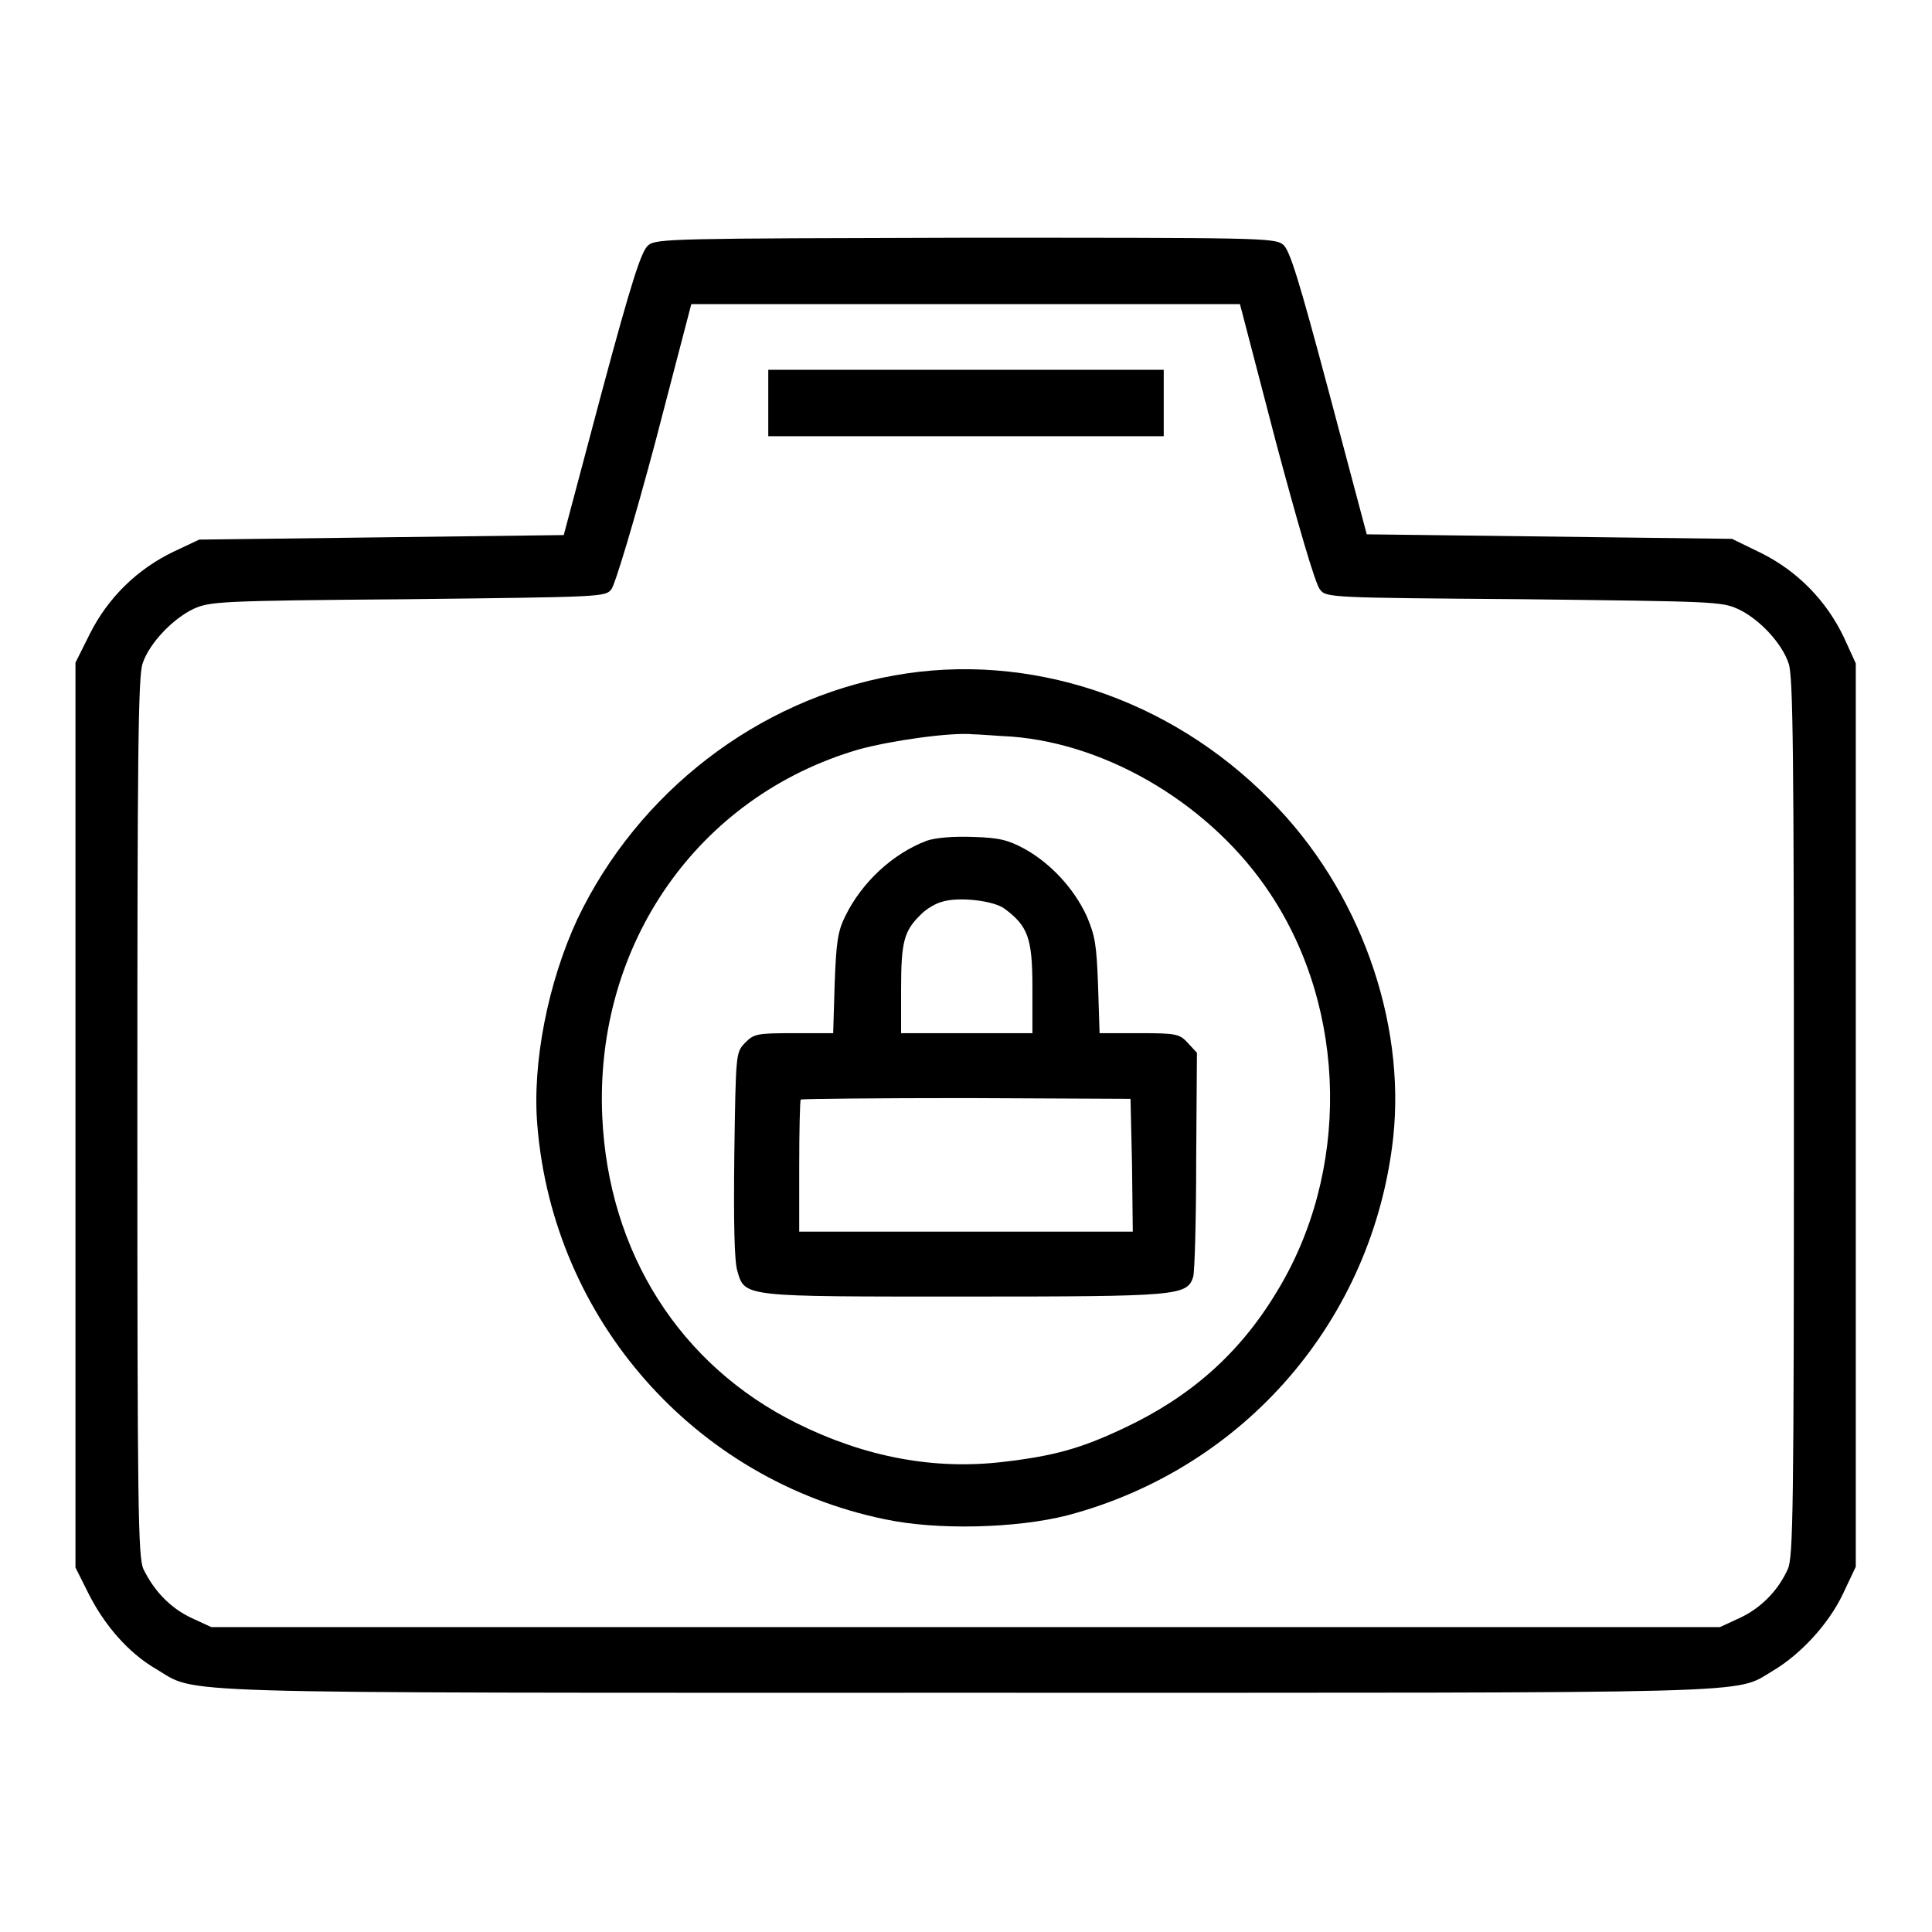
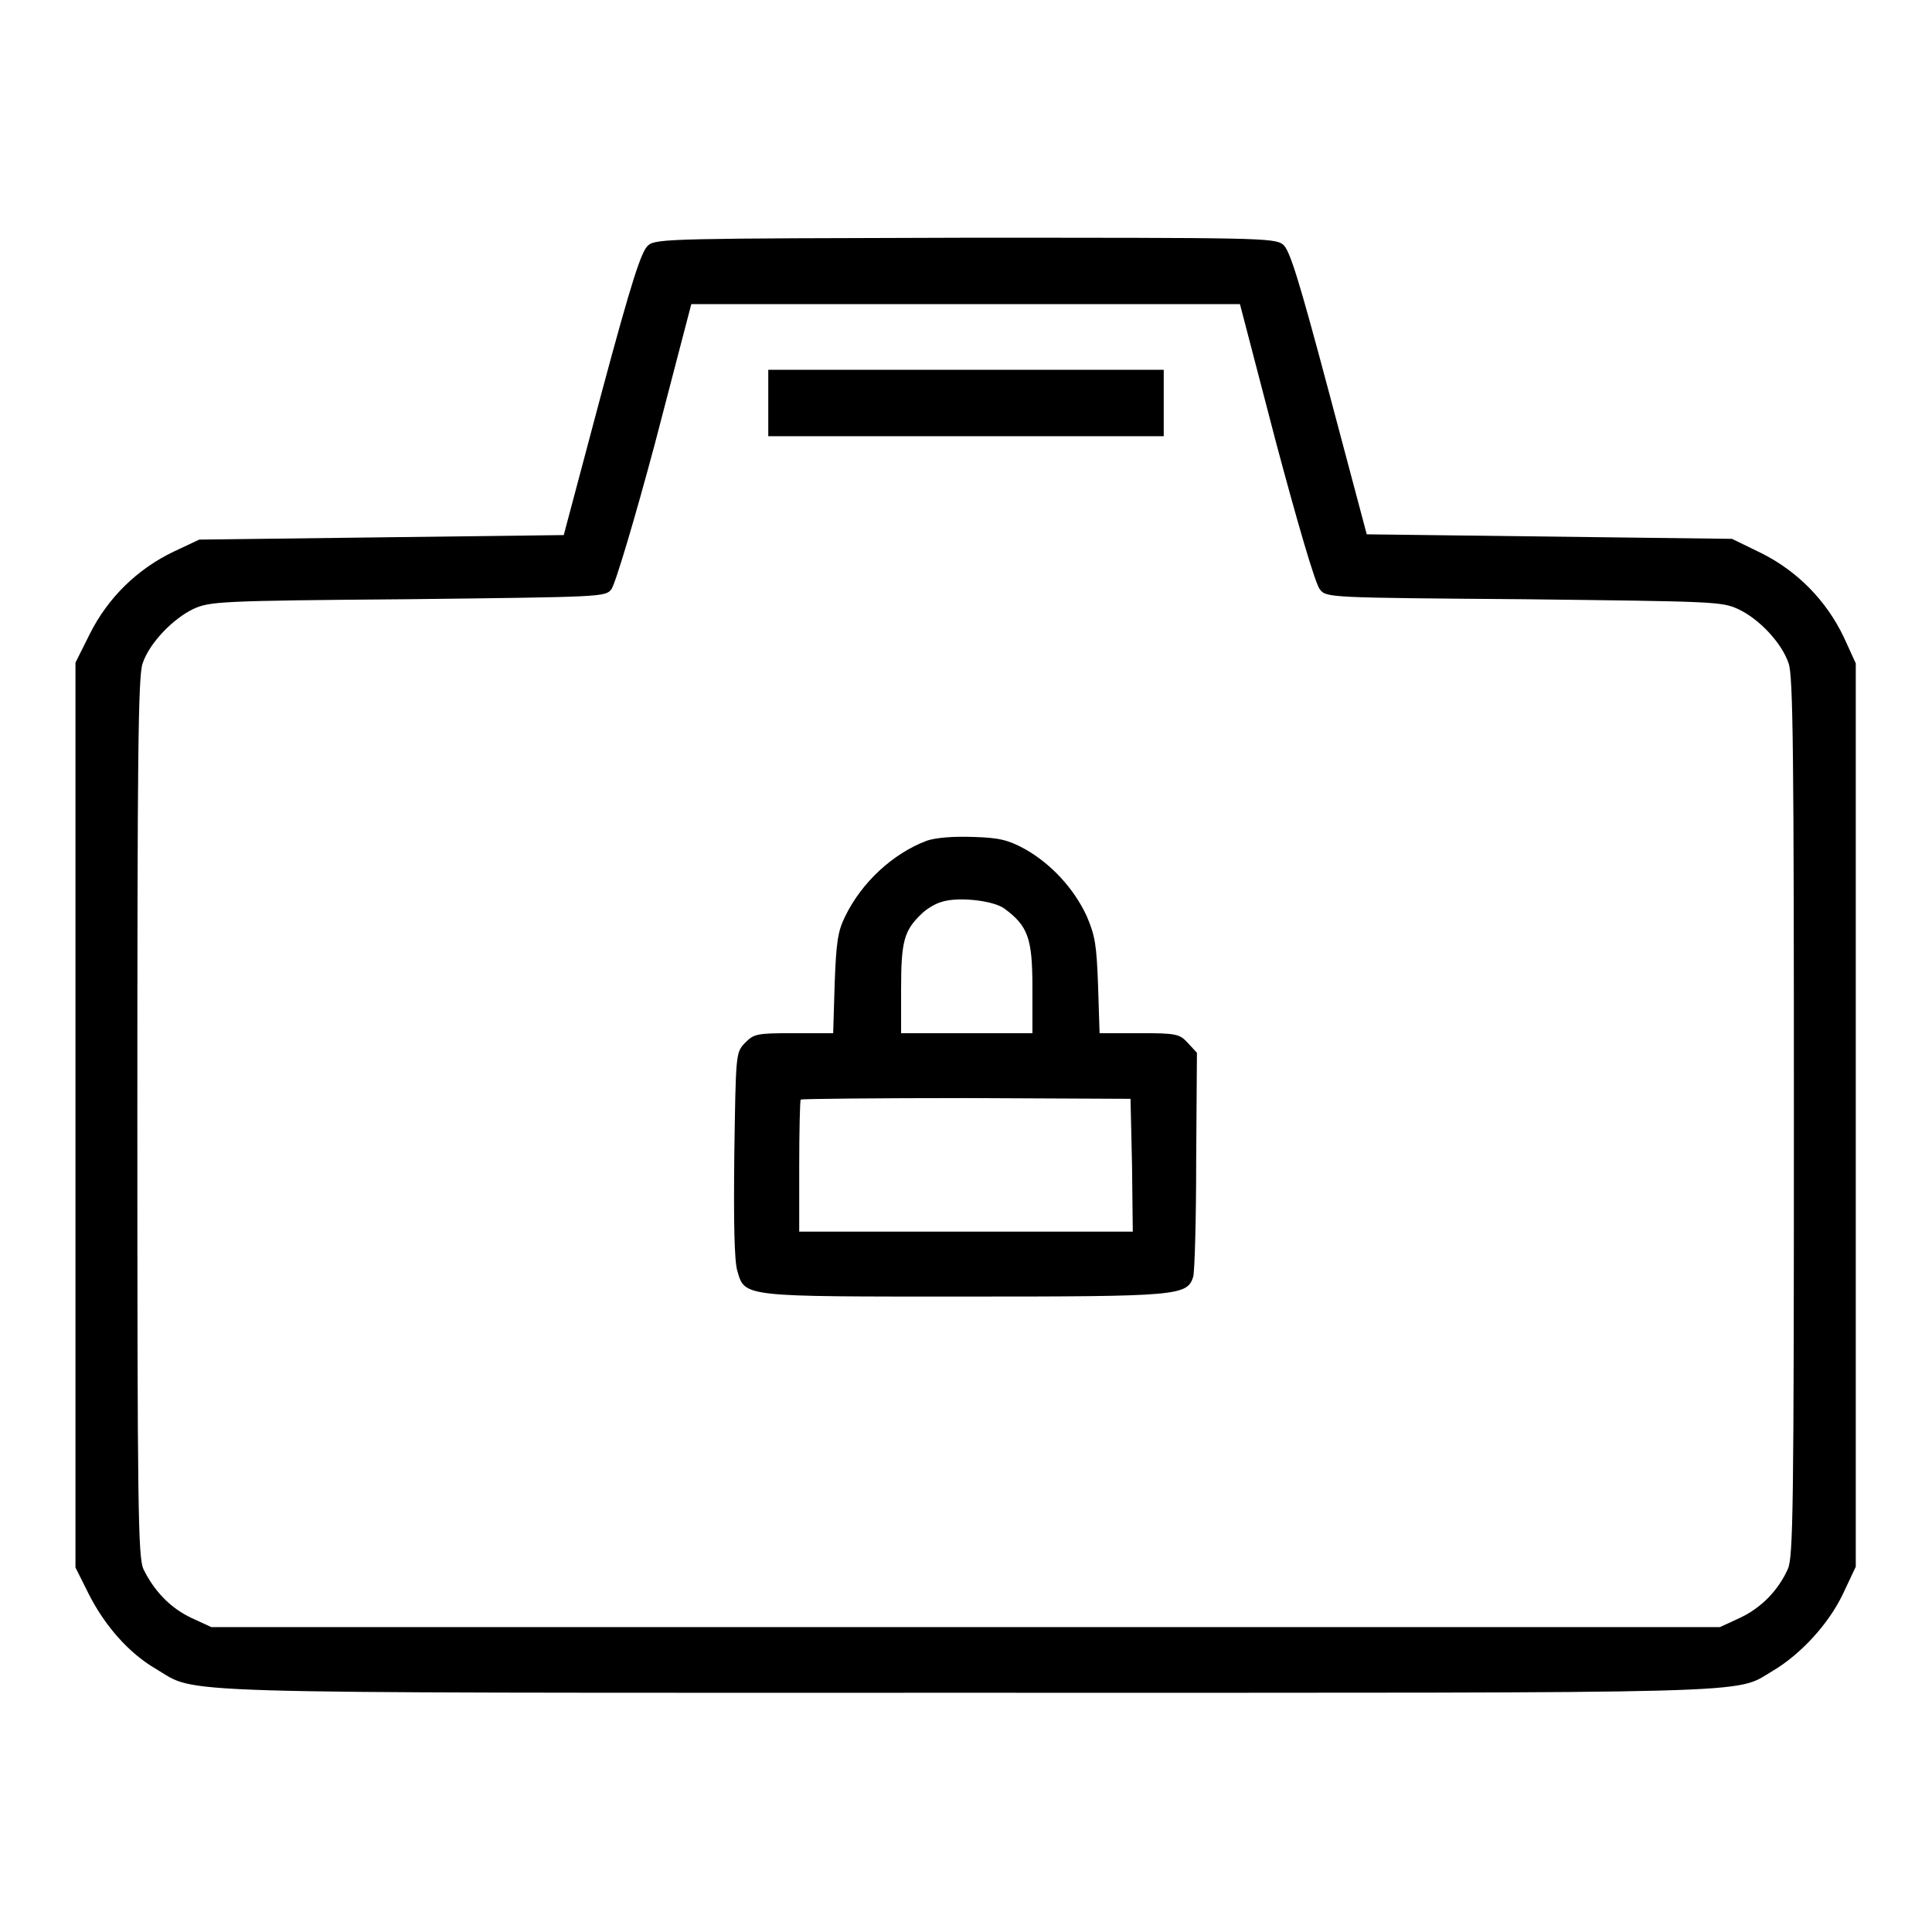
<svg xmlns="http://www.w3.org/2000/svg" version="1.1" x="0px" y="0px" viewBox="0 0 256 256" enable-background="new 0 0 256 256" xml:space="preserve">
  <g>
    <g>
      <g>
        <path fill="#000000" d="M85.9,32.5c-0.9,0.7-2.2,4.7-6.2,19.6l-5,18.8l-24.2,0.3l-24.1,0.3L23,73.1c-4.8,2.3-8.7,6.1-11.1,10.9L10,87.8v60v59.9l1.7,3.4c2.1,4.2,5.3,7.9,8.9,10c5.8,3.4-1.3,3.2,107.4,3.2c107.8,0,101.6,0.2,106.9-2.9c3.7-2.2,7.4-6.2,9.3-10.2l1.7-3.6v-59.9V87.9l-1.6-3.5c-2.3-4.8-6.1-8.7-10.9-11.1l-3.9-1.9l-24.2-0.3l-24.2-0.3l-5-18.8c-4-15-5.2-18.9-6.1-19.6c-1.1-0.9-3.6-0.9-42.2-0.9C89.6,31.6,86.9,31.6,85.9,32.5z M169.1,58.7c2.7,10.1,5.2,18.8,5.8,19.4c0.8,1.1,1.3,1.1,27,1.3c25.1,0.3,26.2,0.3,28.4,1.3c2.8,1.3,5.8,4.5,6.7,7.2c0.6,1.6,0.7,12.2,0.7,60.1c0,52.1-0.1,58.3-0.8,59.9c-1.3,2.9-3.6,5.2-6.4,6.5l-2.6,1.2H128H28l-2.6-1.2c-2.8-1.3-5-3.6-6.4-6.5c-0.7-1.6-0.8-7.8-0.8-59.9c0-47.9,0.1-58.5,0.7-60.1c0.9-2.7,4-5.9,6.7-7.2c2.2-1,3.3-1.1,28.4-1.3c25.7-0.3,26.2-0.3,27-1.3c0.5-0.6,3.1-9.3,5.8-19.4l4.8-18.4H128h36.3L169.1,58.7z" />
        <path fill="#000000" d="M101.8,53.4v4.4H128h26.2v-4.4v-4.4H128h-26.2V53.4z" />
-         <path fill="#000000" d="M118.5,89.5c-18.1,3.2-34,15.5-42,32.3c-3.9,8.4-6,19.1-5.3,27.3c2.1,25.8,20.9,47,46,52.2c7,1.5,17.5,1.2,24.2-0.5c23.5-6.2,40.5-25.9,43.2-50c1.7-15.6-4.5-33-16.3-44.8C155,92.5,136.3,86.3,118.5,89.5z M134,97.6c13.1,1,26.7,9.3,34.3,20.8c10.3,15.5,10.6,37,0.8,52.9c-4.9,8.1-11.4,13.8-20.1,17.9c-5.7,2.7-9.2,3.7-16,4.5c-9.2,1.1-18.3-0.6-27.4-5.1c-15.5-7.7-25-22.6-25.8-40.7c-1-22.8,12.7-42.4,34-48.6c4.4-1.2,12.3-2.3,15.2-2C129.7,97.3,132,97.5,134,97.6z" />
        <path fill="#000000" d="M122.8,111.4c-4.5,1.7-8.6,5.5-10.8,10c-1,2-1.2,3.5-1.4,8.9l-0.2,6.6h-5.2c-5,0-5.3,0.1-6.5,1.3c-1.2,1.3-1.2,1.3-1.4,14.8c-0.1,9,0,14.1,0.4,15.4c1,3.5,0.7,3.4,30.3,3.4c28.1,0,29.3-0.1,30.1-2.6c0.2-0.6,0.4-7.6,0.4-15.4l0.1-14.3l-1.2-1.3c-1.1-1.2-1.5-1.3-6.5-1.3h-5.2l-0.2-6.3c-0.2-5.5-0.4-6.6-1.5-9.2c-1.7-3.7-4.8-7-8.2-8.9c-2.2-1.2-3.4-1.5-6.8-1.6C126.2,110.8,124,111,122.8,111.4z M133.1,120.4c3.1,2.3,3.7,3.9,3.7,10.4v6.1l-8.7,0h-8.7V131c0-6.3,0.4-7.7,2.7-9.9c0.7-0.7,1.9-1.4,2.7-1.6C126.9,118.8,131.6,119.3,133.1,120.4z M150,154.4l0.1,8.8H128h-22.1v-8.6c0-4.8,0.1-8.8,0.2-8.9c0.1-0.1,10-0.2,22-0.2l21.7,0.1L150,154.4z" />
      </g>
    </g>
  </g>
</svg>